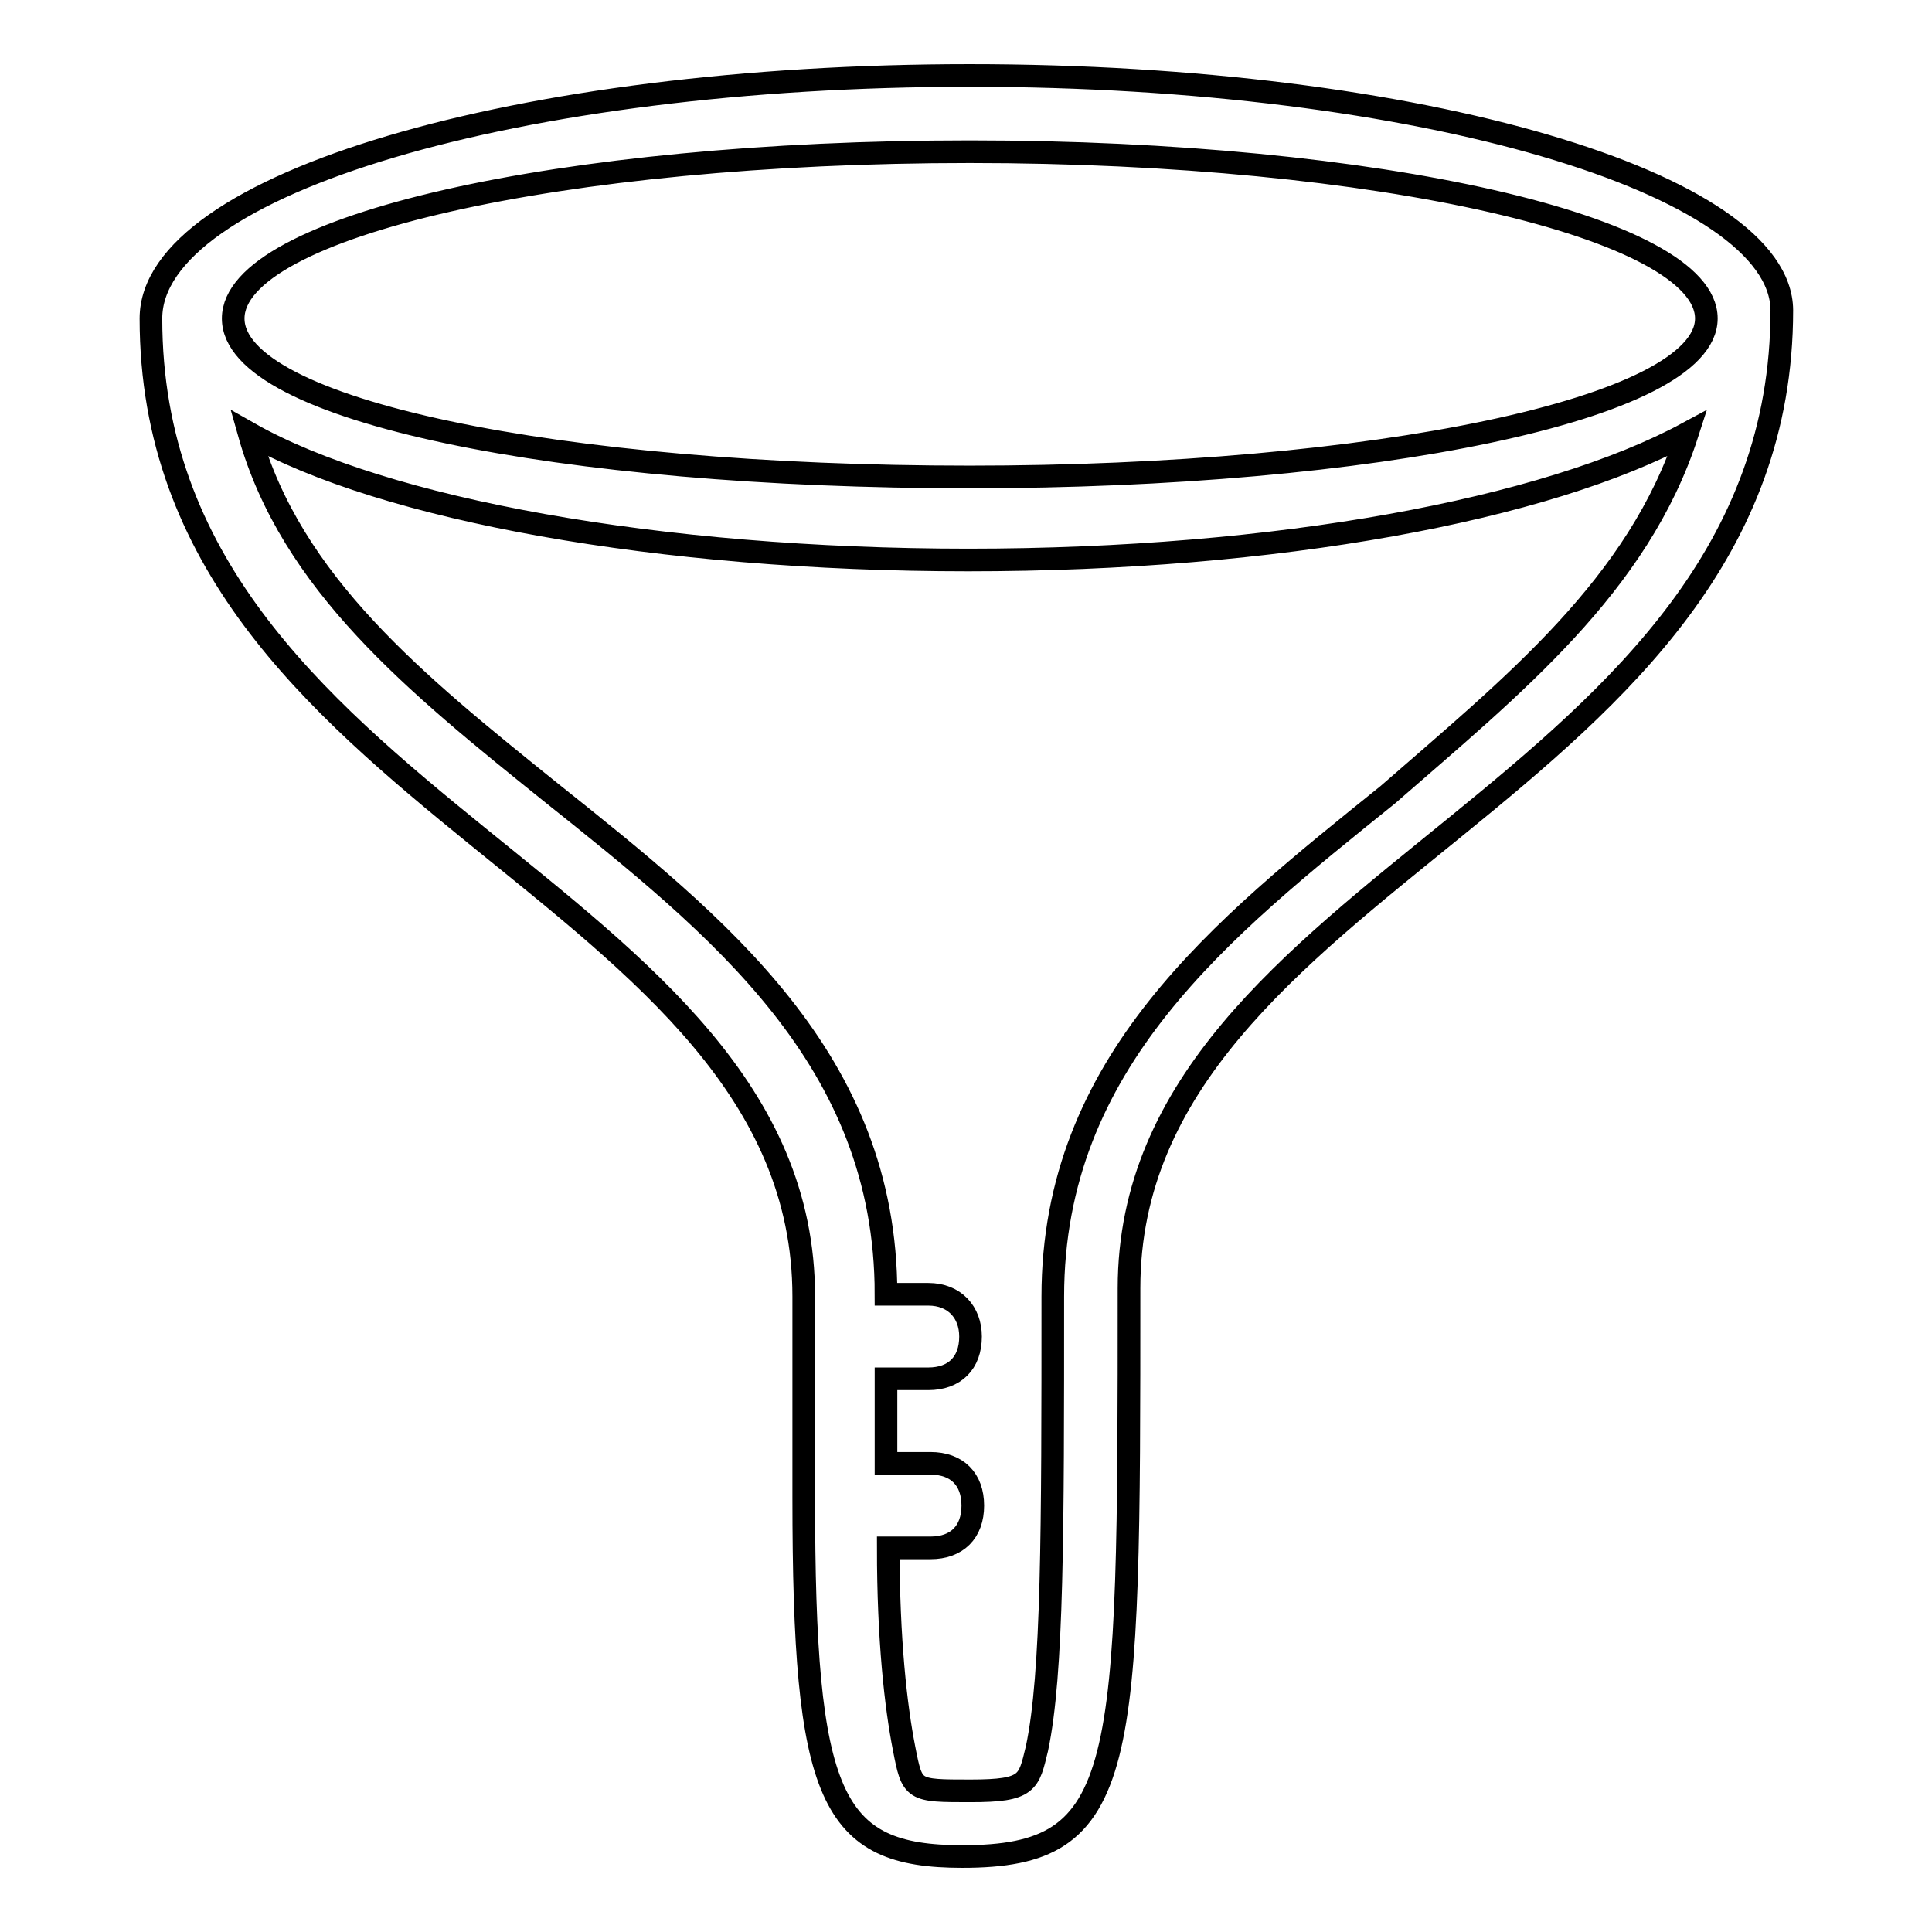
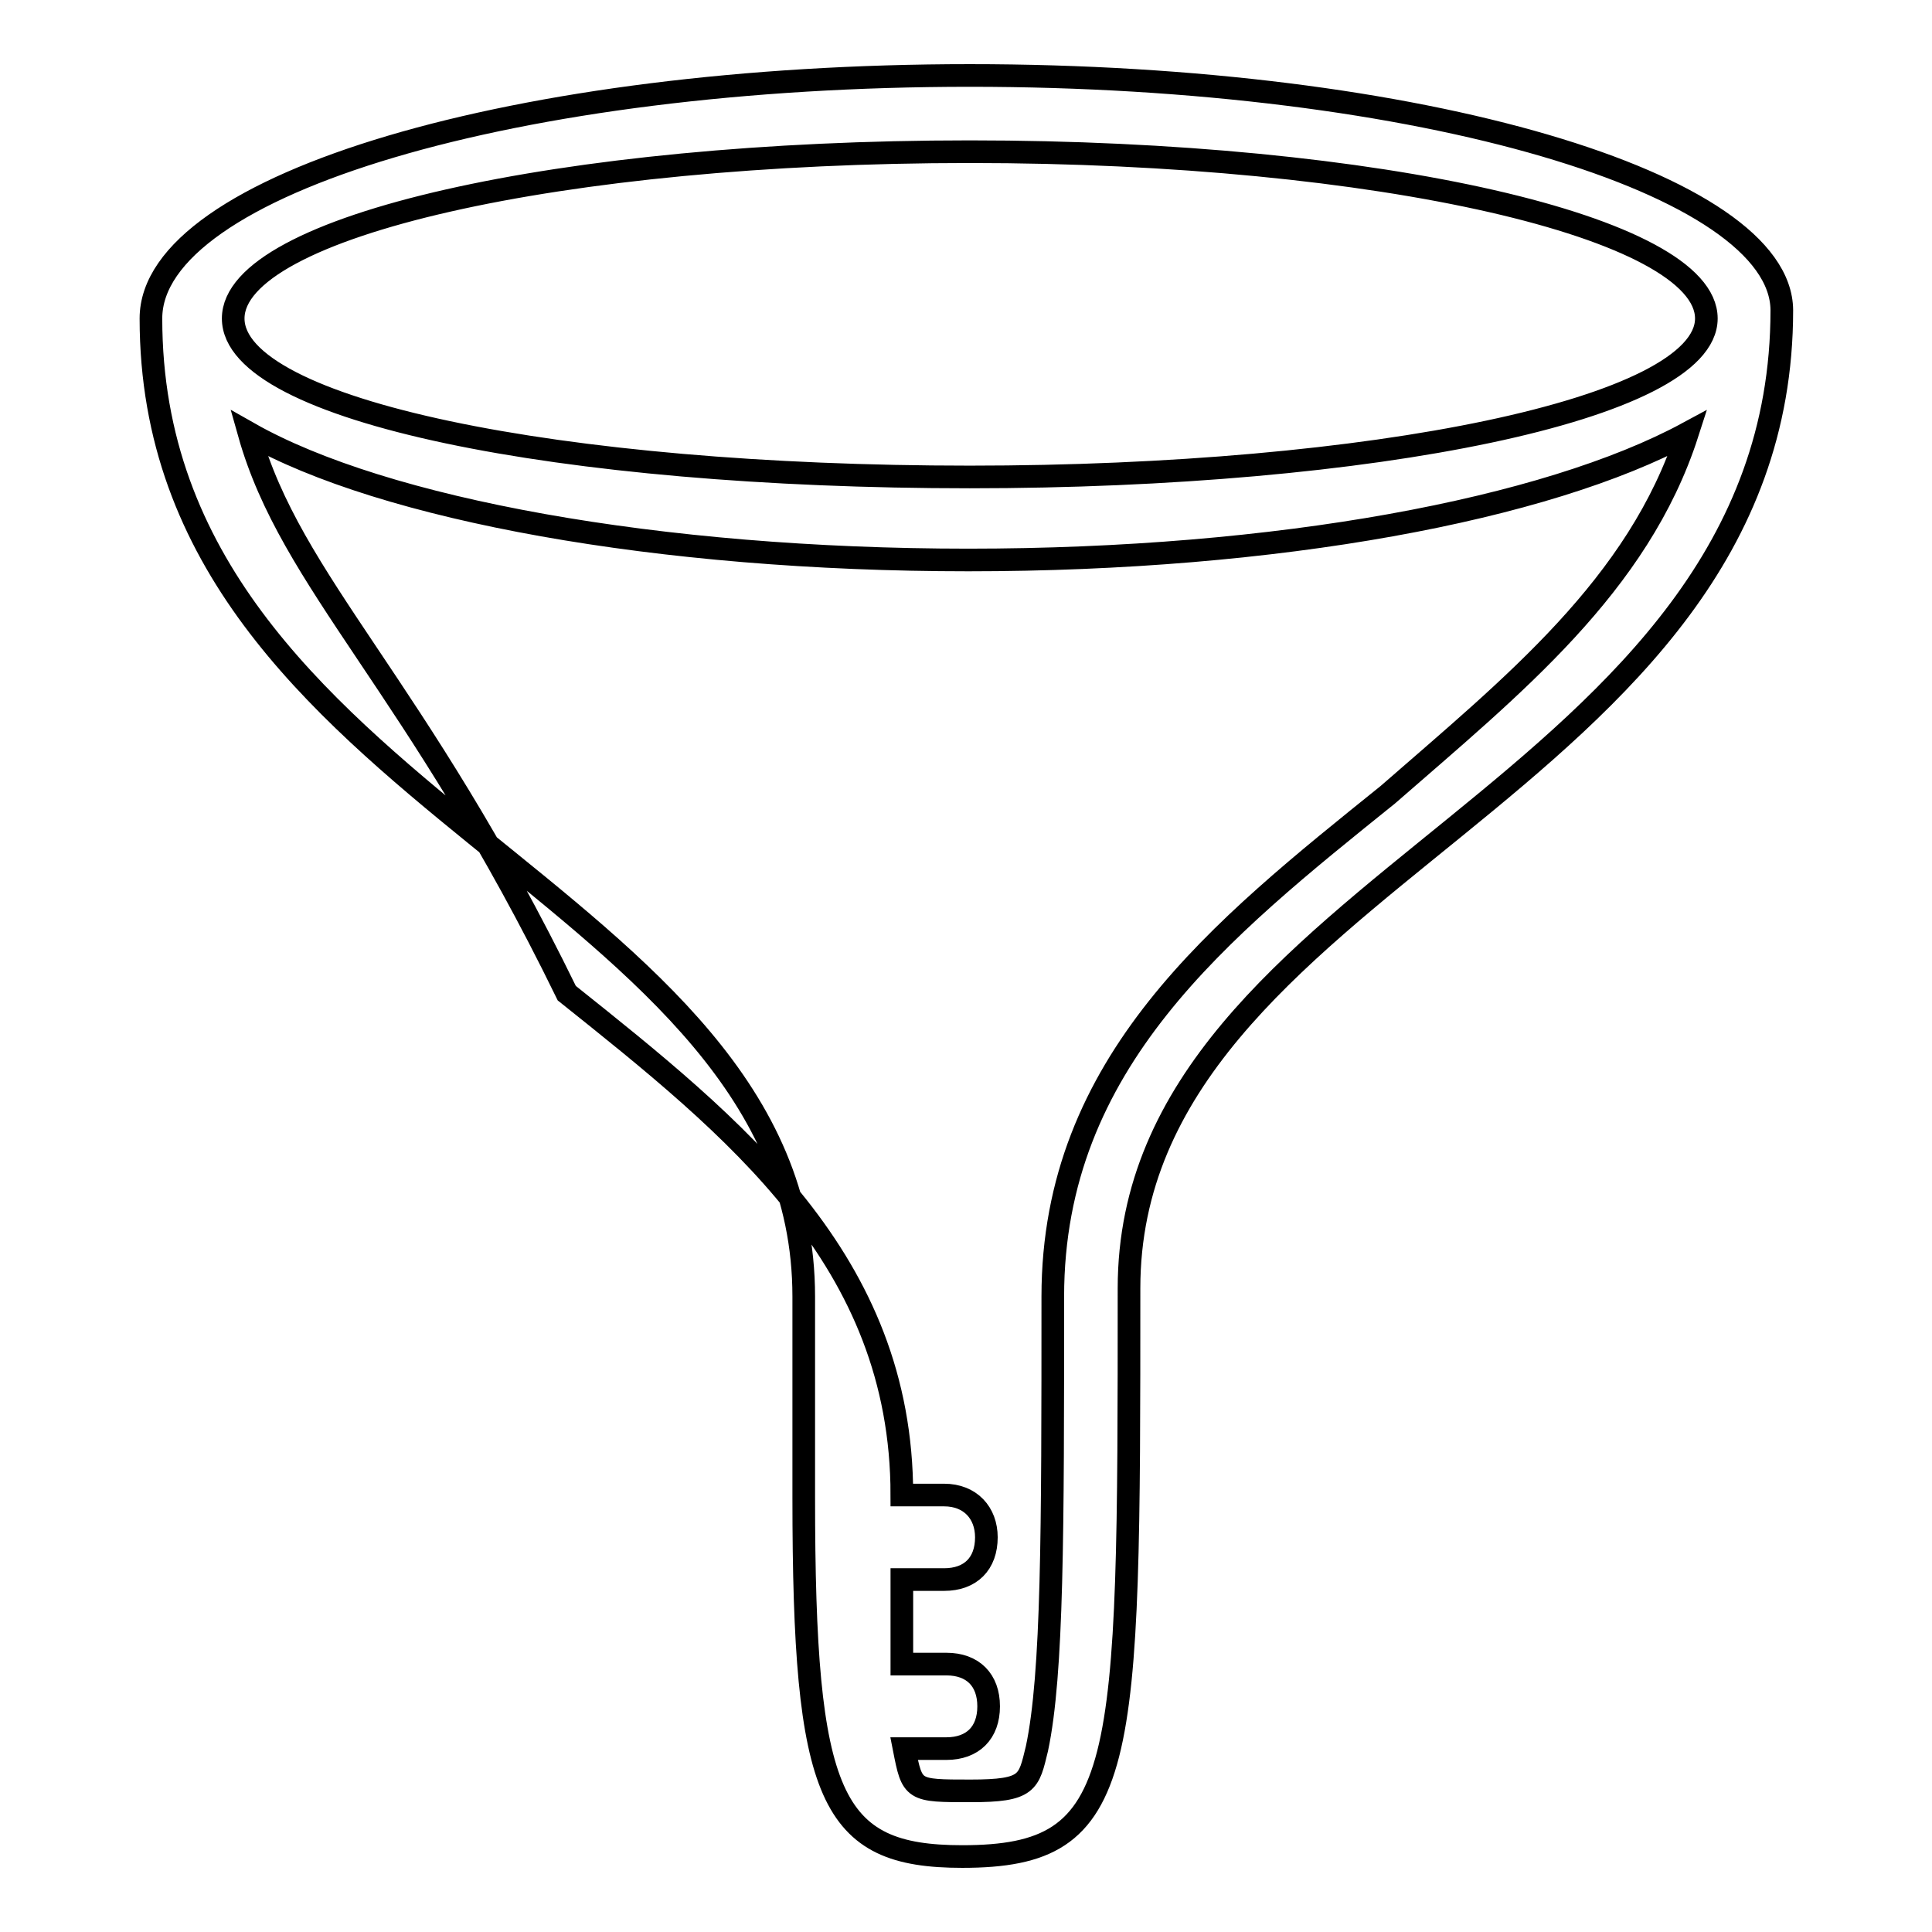
<svg xmlns="http://www.w3.org/2000/svg" version="1.1" x="0px" y="0px" viewBox="0 0 256 256" enable-background="new 0 0 256 256" xml:space="preserve">
  <g>
-     <path stroke-width="3" fill-opacity="0" stroke="#000000" d="M128.5,10C68.7,10,20,24.4,20,42.2c0,64.4,86.5,75.3,86.5,129.6c0,2.1,0,3.5,0,5.6l0,0l0,0 c0,7.7,0,14.4,0,21l0,0l0,0c0,39.9,3.5,47.6,21,47.6c22.1,0,22.1-11.2,22.1-75.3c0-54.3,86.5-65.5,86.5-129.6 C236,24.4,188.4,10,128.5,10z M183.9,105.3c-22.1,17.8-44.4,35.4-44.4,66.5c0,31.1,0,50-2.1,59.9c-1.1,4.5-1.1,5.6-8.8,5.6 c-7.7,0-7.7,0-8.8-5.6c-1.1-5.6-2.1-14.4-2.1-26.6h5.6c3.5,0,5.6-2.1,5.6-5.6c0-3.5-2.1-5.6-5.6-5.6h-5.9c0-3.2,0-6.7,0-11.2h5.6 c3.5,0,5.6-2.1,5.6-5.6c0-3.2-2.1-5.6-5.6-5.6h-5.6c0-31.1-22.1-48.7-44.4-66.5C55.1,90.6,38.6,77.3,33,57.4 c17.8,10.1,54.3,16.8,95.3,16.8s76.6-6.7,95.3-16.8C217.1,77.6,200.4,90.9,183.9,105.3z M128.5,63.2c-54.3,0-97.6-8.8-97.6-21 s43.4-22.1,97.6-22.1c54.3,0,97.6,10.1,97.6,22.1S181.7,63.2,128.5,63.2z" />
+     <path stroke-width="3" fill-opacity="0" stroke="#000000" d="M128.5,10C68.7,10,20,24.4,20,42.2c0,64.4,86.5,75.3,86.5,129.6c0,2.1,0,3.5,0,5.6l0,0l0,0 c0,7.7,0,14.4,0,21l0,0l0,0c0,39.9,3.5,47.6,21,47.6c22.1,0,22.1-11.2,22.1-75.3c0-54.3,86.5-65.5,86.5-129.6 C236,24.4,188.4,10,128.5,10z M183.9,105.3c-22.1,17.8-44.4,35.4-44.4,66.5c0,31.1,0,50-2.1,59.9c-1.1,4.5-1.1,5.6-8.8,5.6 c-7.7,0-7.7,0-8.8-5.6h5.6c3.5,0,5.6-2.1,5.6-5.6c0-3.5-2.1-5.6-5.6-5.6h-5.9c0-3.2,0-6.7,0-11.2h5.6 c3.5,0,5.6-2.1,5.6-5.6c0-3.2-2.1-5.6-5.6-5.6h-5.6c0-31.1-22.1-48.7-44.4-66.5C55.1,90.6,38.6,77.3,33,57.4 c17.8,10.1,54.3,16.8,95.3,16.8s76.6-6.7,95.3-16.8C217.1,77.6,200.4,90.9,183.9,105.3z M128.5,63.2c-54.3,0-97.6-8.8-97.6-21 s43.4-22.1,97.6-22.1c54.3,0,97.6,10.1,97.6,22.1S181.7,63.2,128.5,63.2z" />
  </g>
</svg>